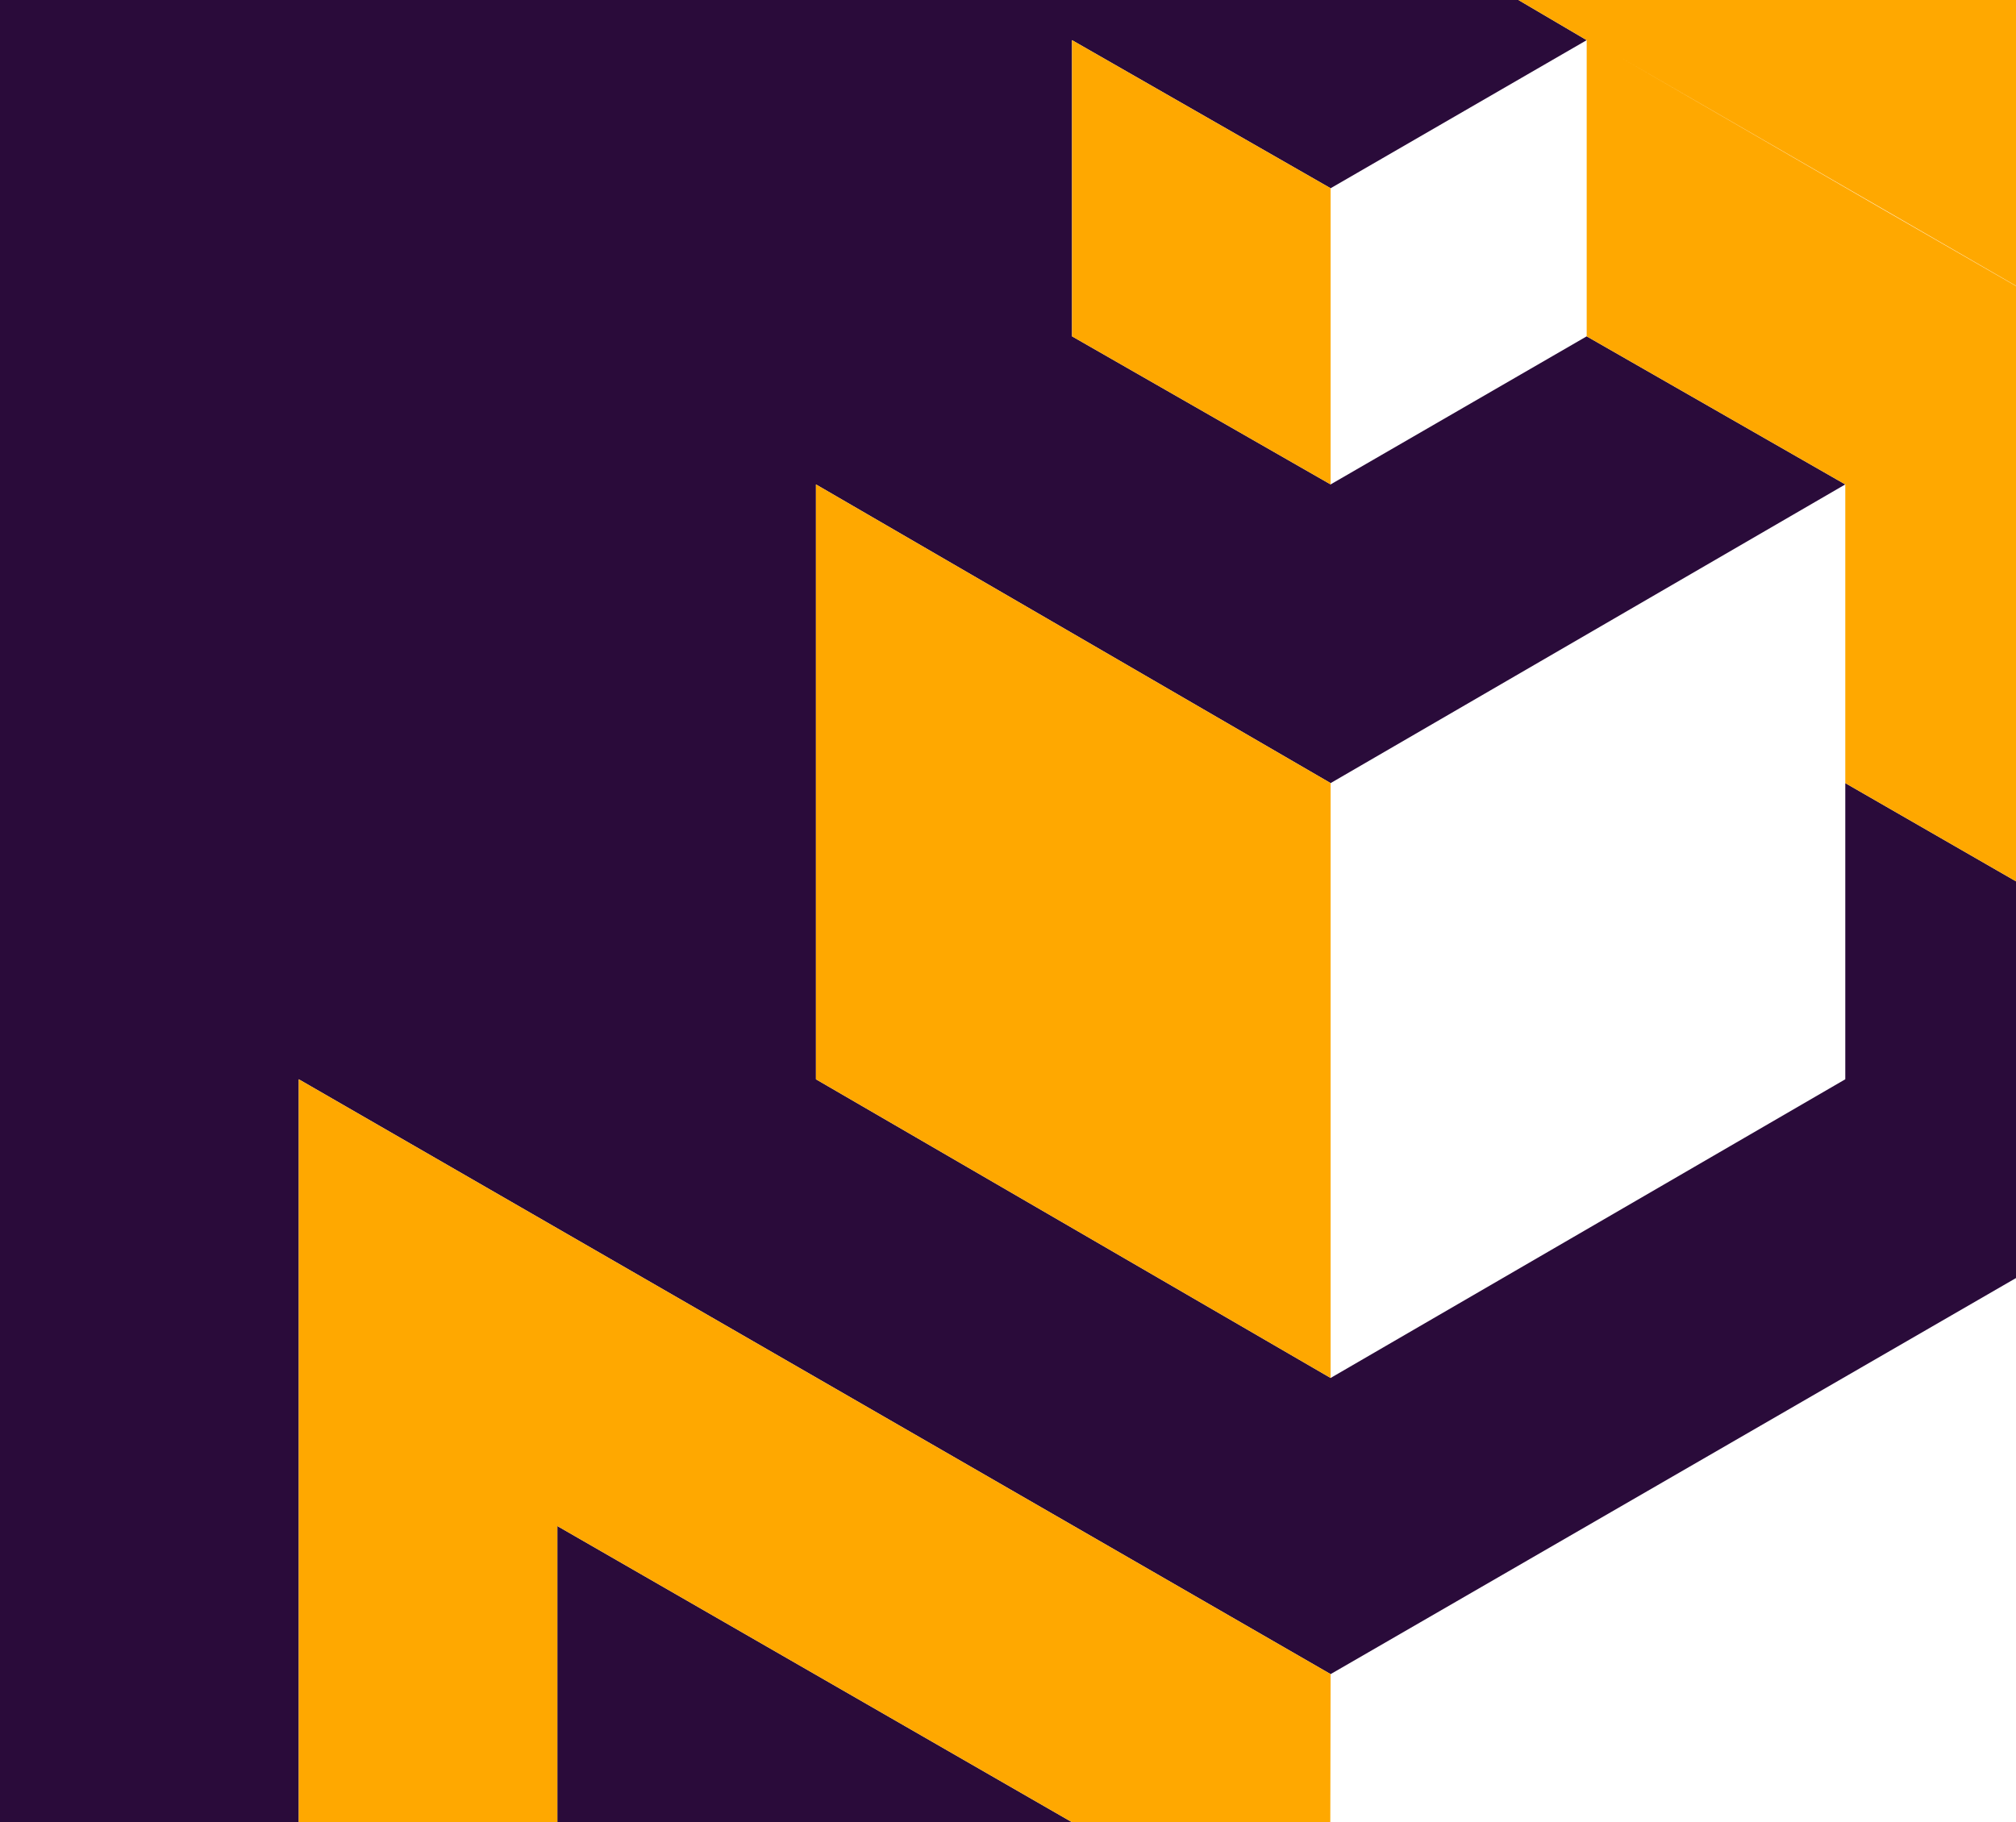
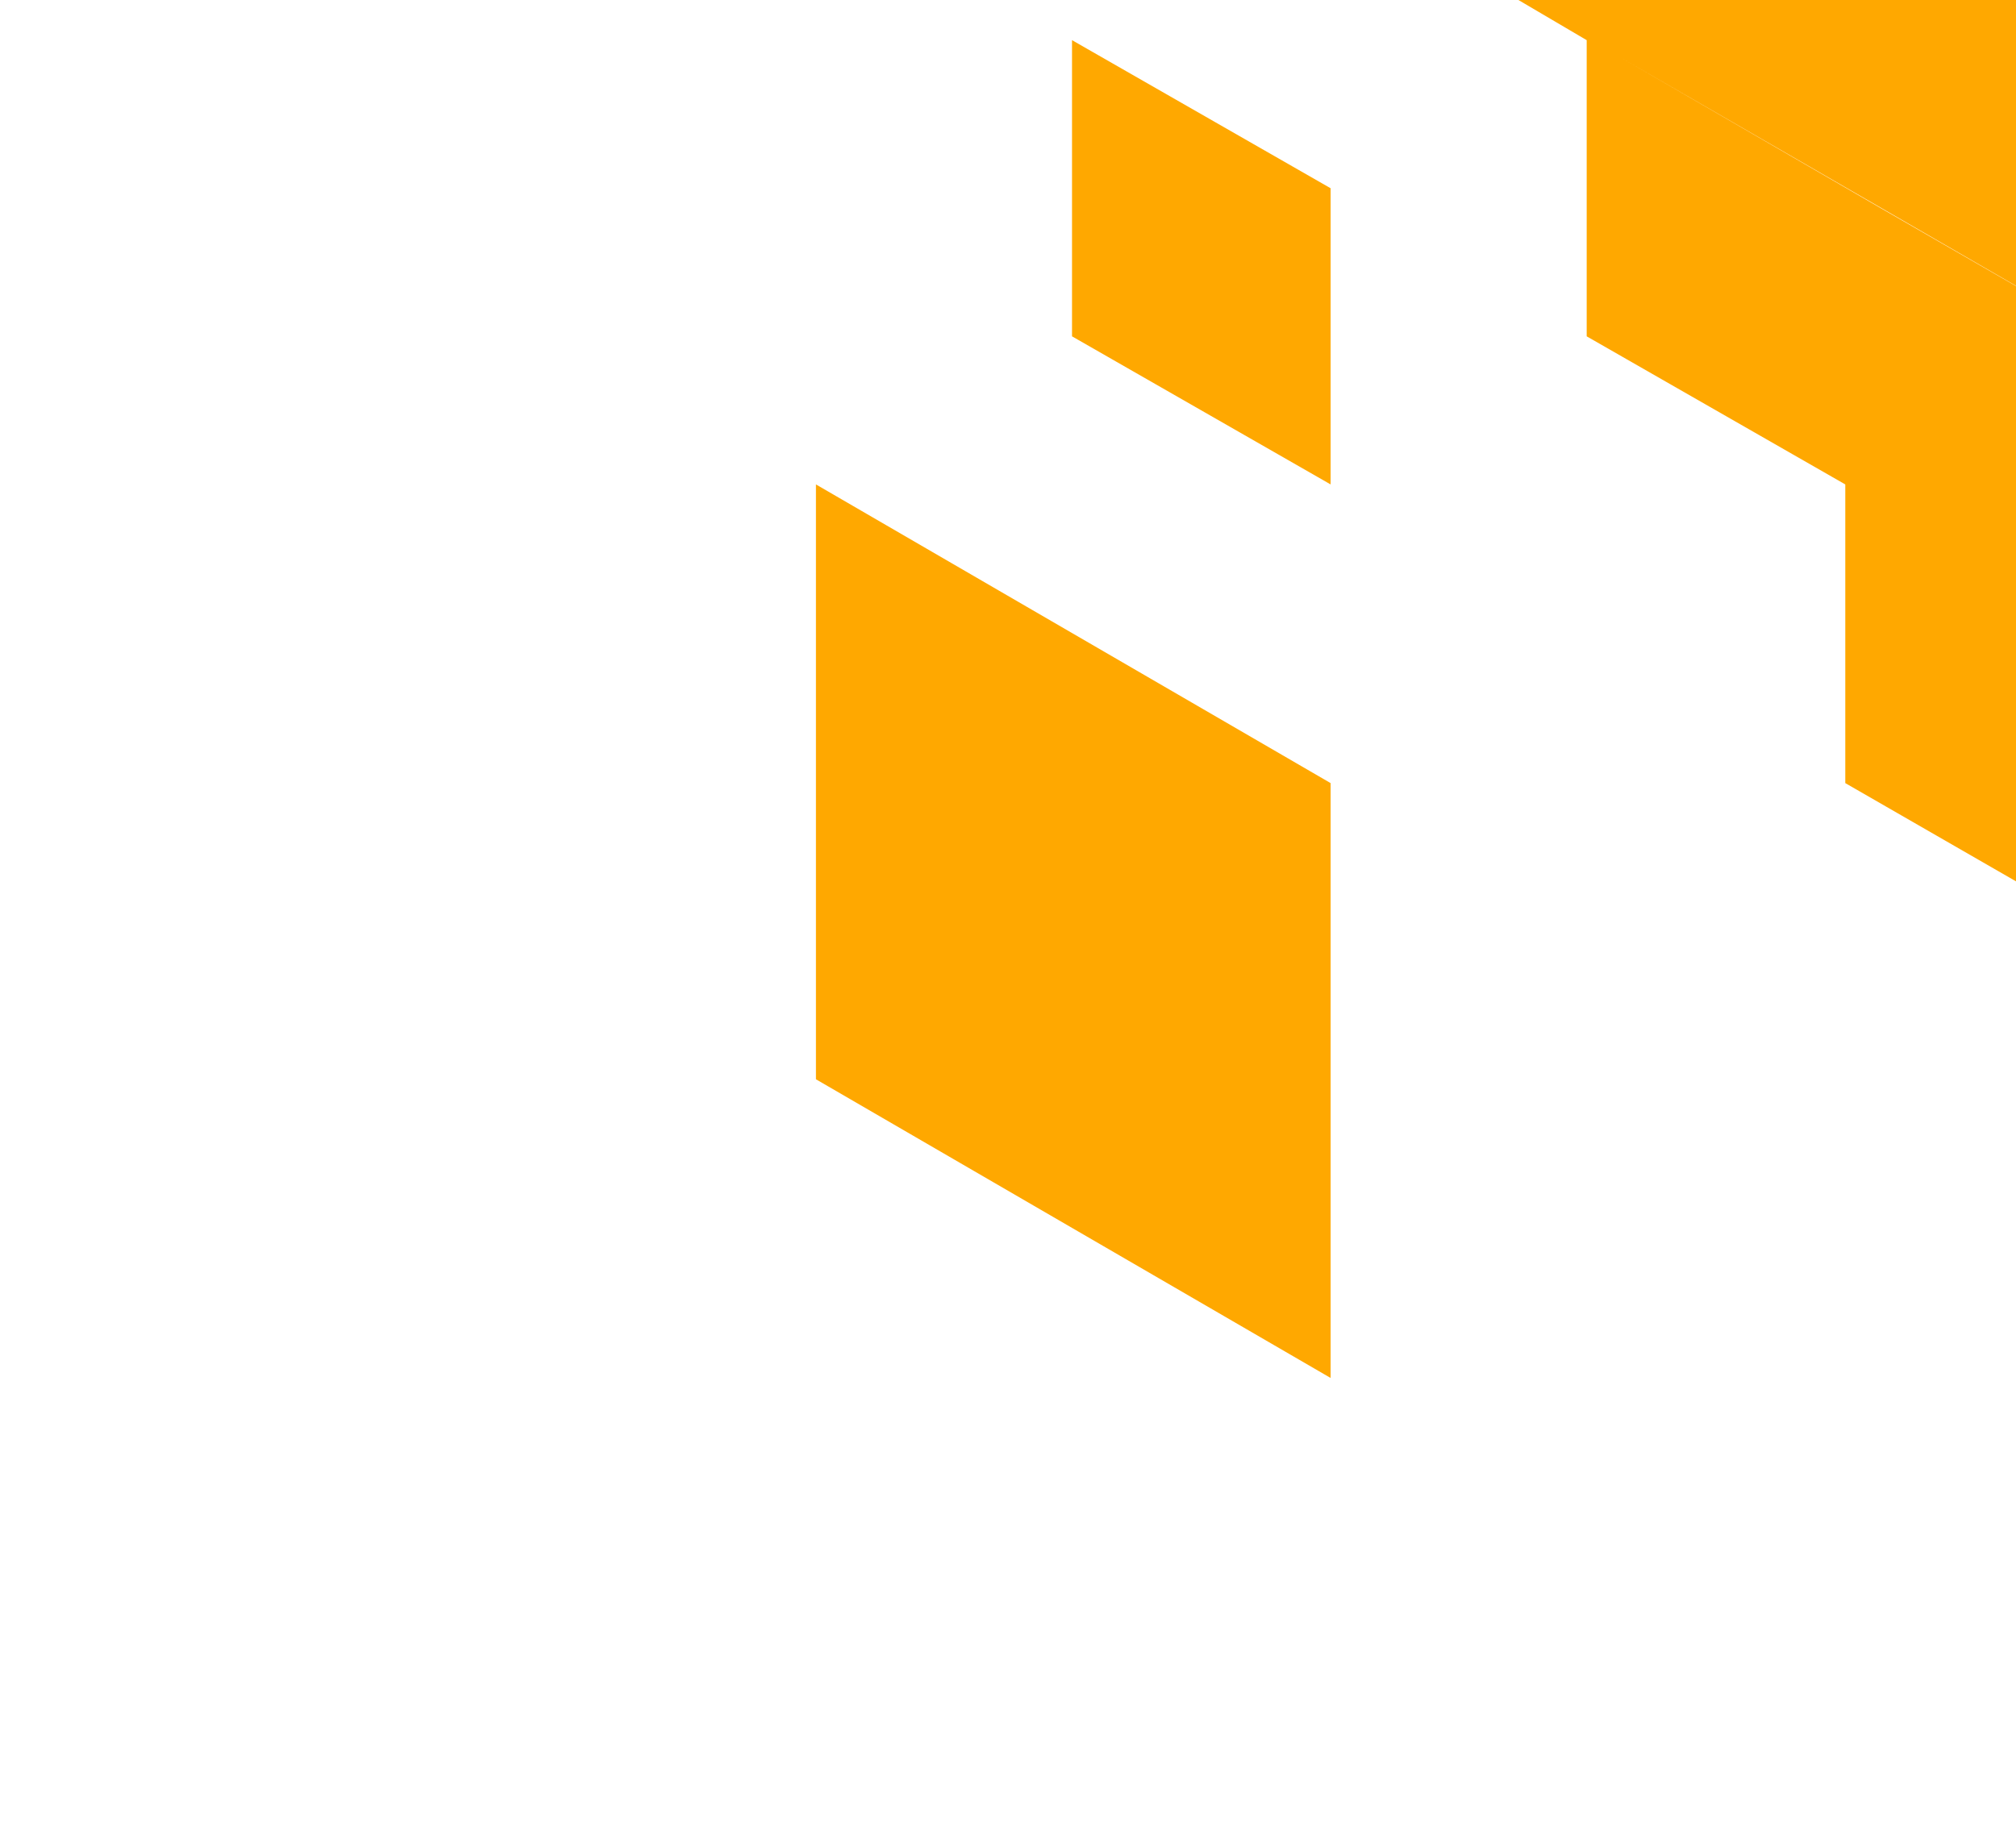
<svg xmlns="http://www.w3.org/2000/svg" version="1.1" id="Layer_1" x="0px" y="0px" viewBox="0 0 80.3 72.6" style="enable-background:new 0 0 80.3 72.6;" xml:space="preserve">
  <style type="text/css">
	.st0{fill:#FFFFFF;}
	.st1{fill:#2A0B3A;}
	.st2{fill:#FFA800;}
</style>
  <title>Artboard 4</title>
  <g id="Background">
    <rect x="-29.3" y="-193.9" class="st0" width="1210.1" height="682.3" />
  </g>
  <g id="Dark_colour">
-     <polygon class="st1" points="-29.1,-51.8 53,-4.4 63.2,1.6 53,7.5 42.7,1.6 42.7,13.4 53,19.3 63.2,13.4 73.5,19.3 53,31.2    32.5,19.3 32.5,31.2 32.5,43 53,54.9 73.5,43 73.5,31.2 94,43 53,66.7 11.9,43 11.9,90.4 53,114.1 -29.1,161.5  " />
-     <polygon class="st1" points="42.7,72.6 22.2,84.5 22.2,60.8  " />
-   </g>
+     </g>
  <g id="Light_colour">
    <polygon class="st2" points="104.3,13.4 114.5,19.3 114.5,19.3 124.8,25.2 124.8,25.2 135.1,31.2 145.3,37.1 145.3,37.1 155.6,43    258.2,102.3 253.1,105.2 247.9,108.2 217.1,126 196.6,114.1 196.6,102.3 186.4,96.3 186.4,84.5 176.1,78.6 176.1,66.7 165.8,60.8    155.6,54.9 145.3,48.9 135.1,43 135.1,54.9 145.3,60.8 145.3,72.6 155.6,78.6 155.6,90.4 165.8,96.3 165.8,108.2 176.1,114.1    176.1,126 176.1,126 176.1,137.8 135.1,114.1 94,90.4 94,54.9 94,43 73.5,31.2 73.5,19.3 63.2,13.4 63.2,1.6 53,-4.4 75.1,8.4    89.5,16.7 -29.1,-51.8 -29.1,-63.6  " />
-     <path class="st2" d="M53,66.7L11.9,43v47.4l41,23.7L53,66.7z M42.7,72.6L22.2,84.5V60.8L42.7,72.6z" />
    <polygon class="st2" points="53,54.9 32.5,43 32.5,31.2 32.5,19.3 53,31.2  " />
    <polygon class="st2" points="53,7.5 53,19.3 42.7,13.4 42.7,1.6  " />
  </g>
</svg>